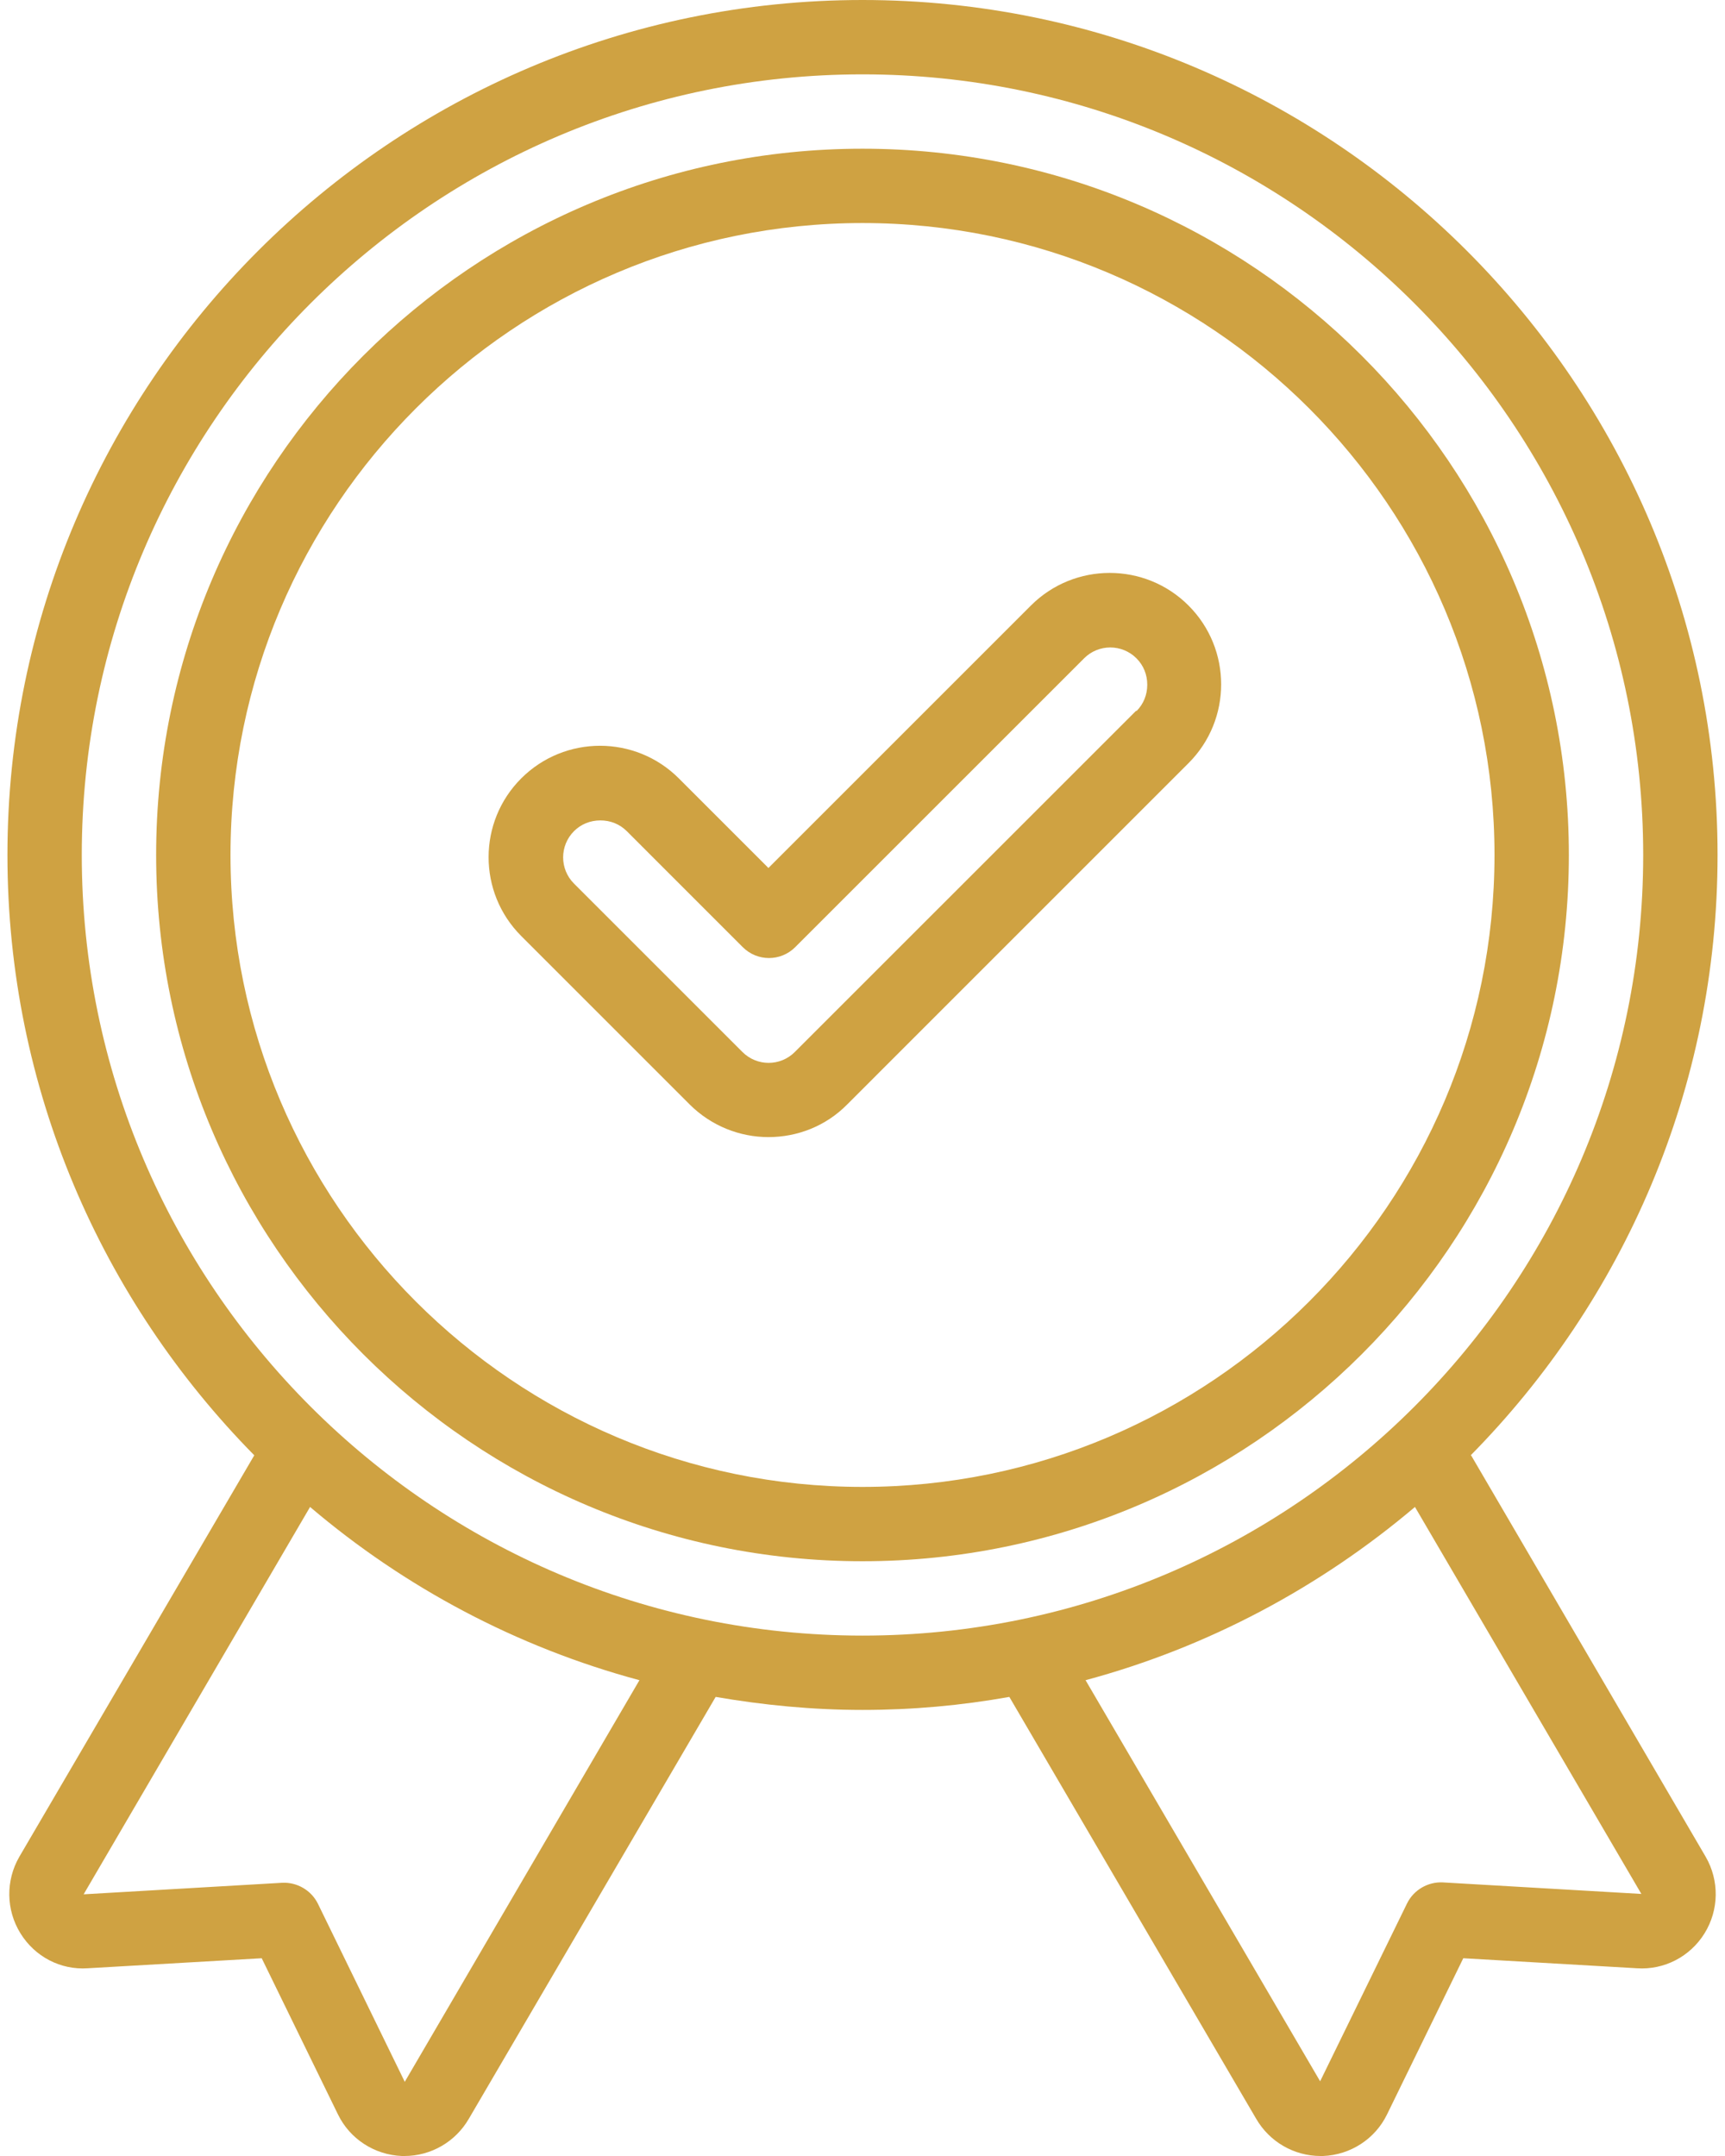
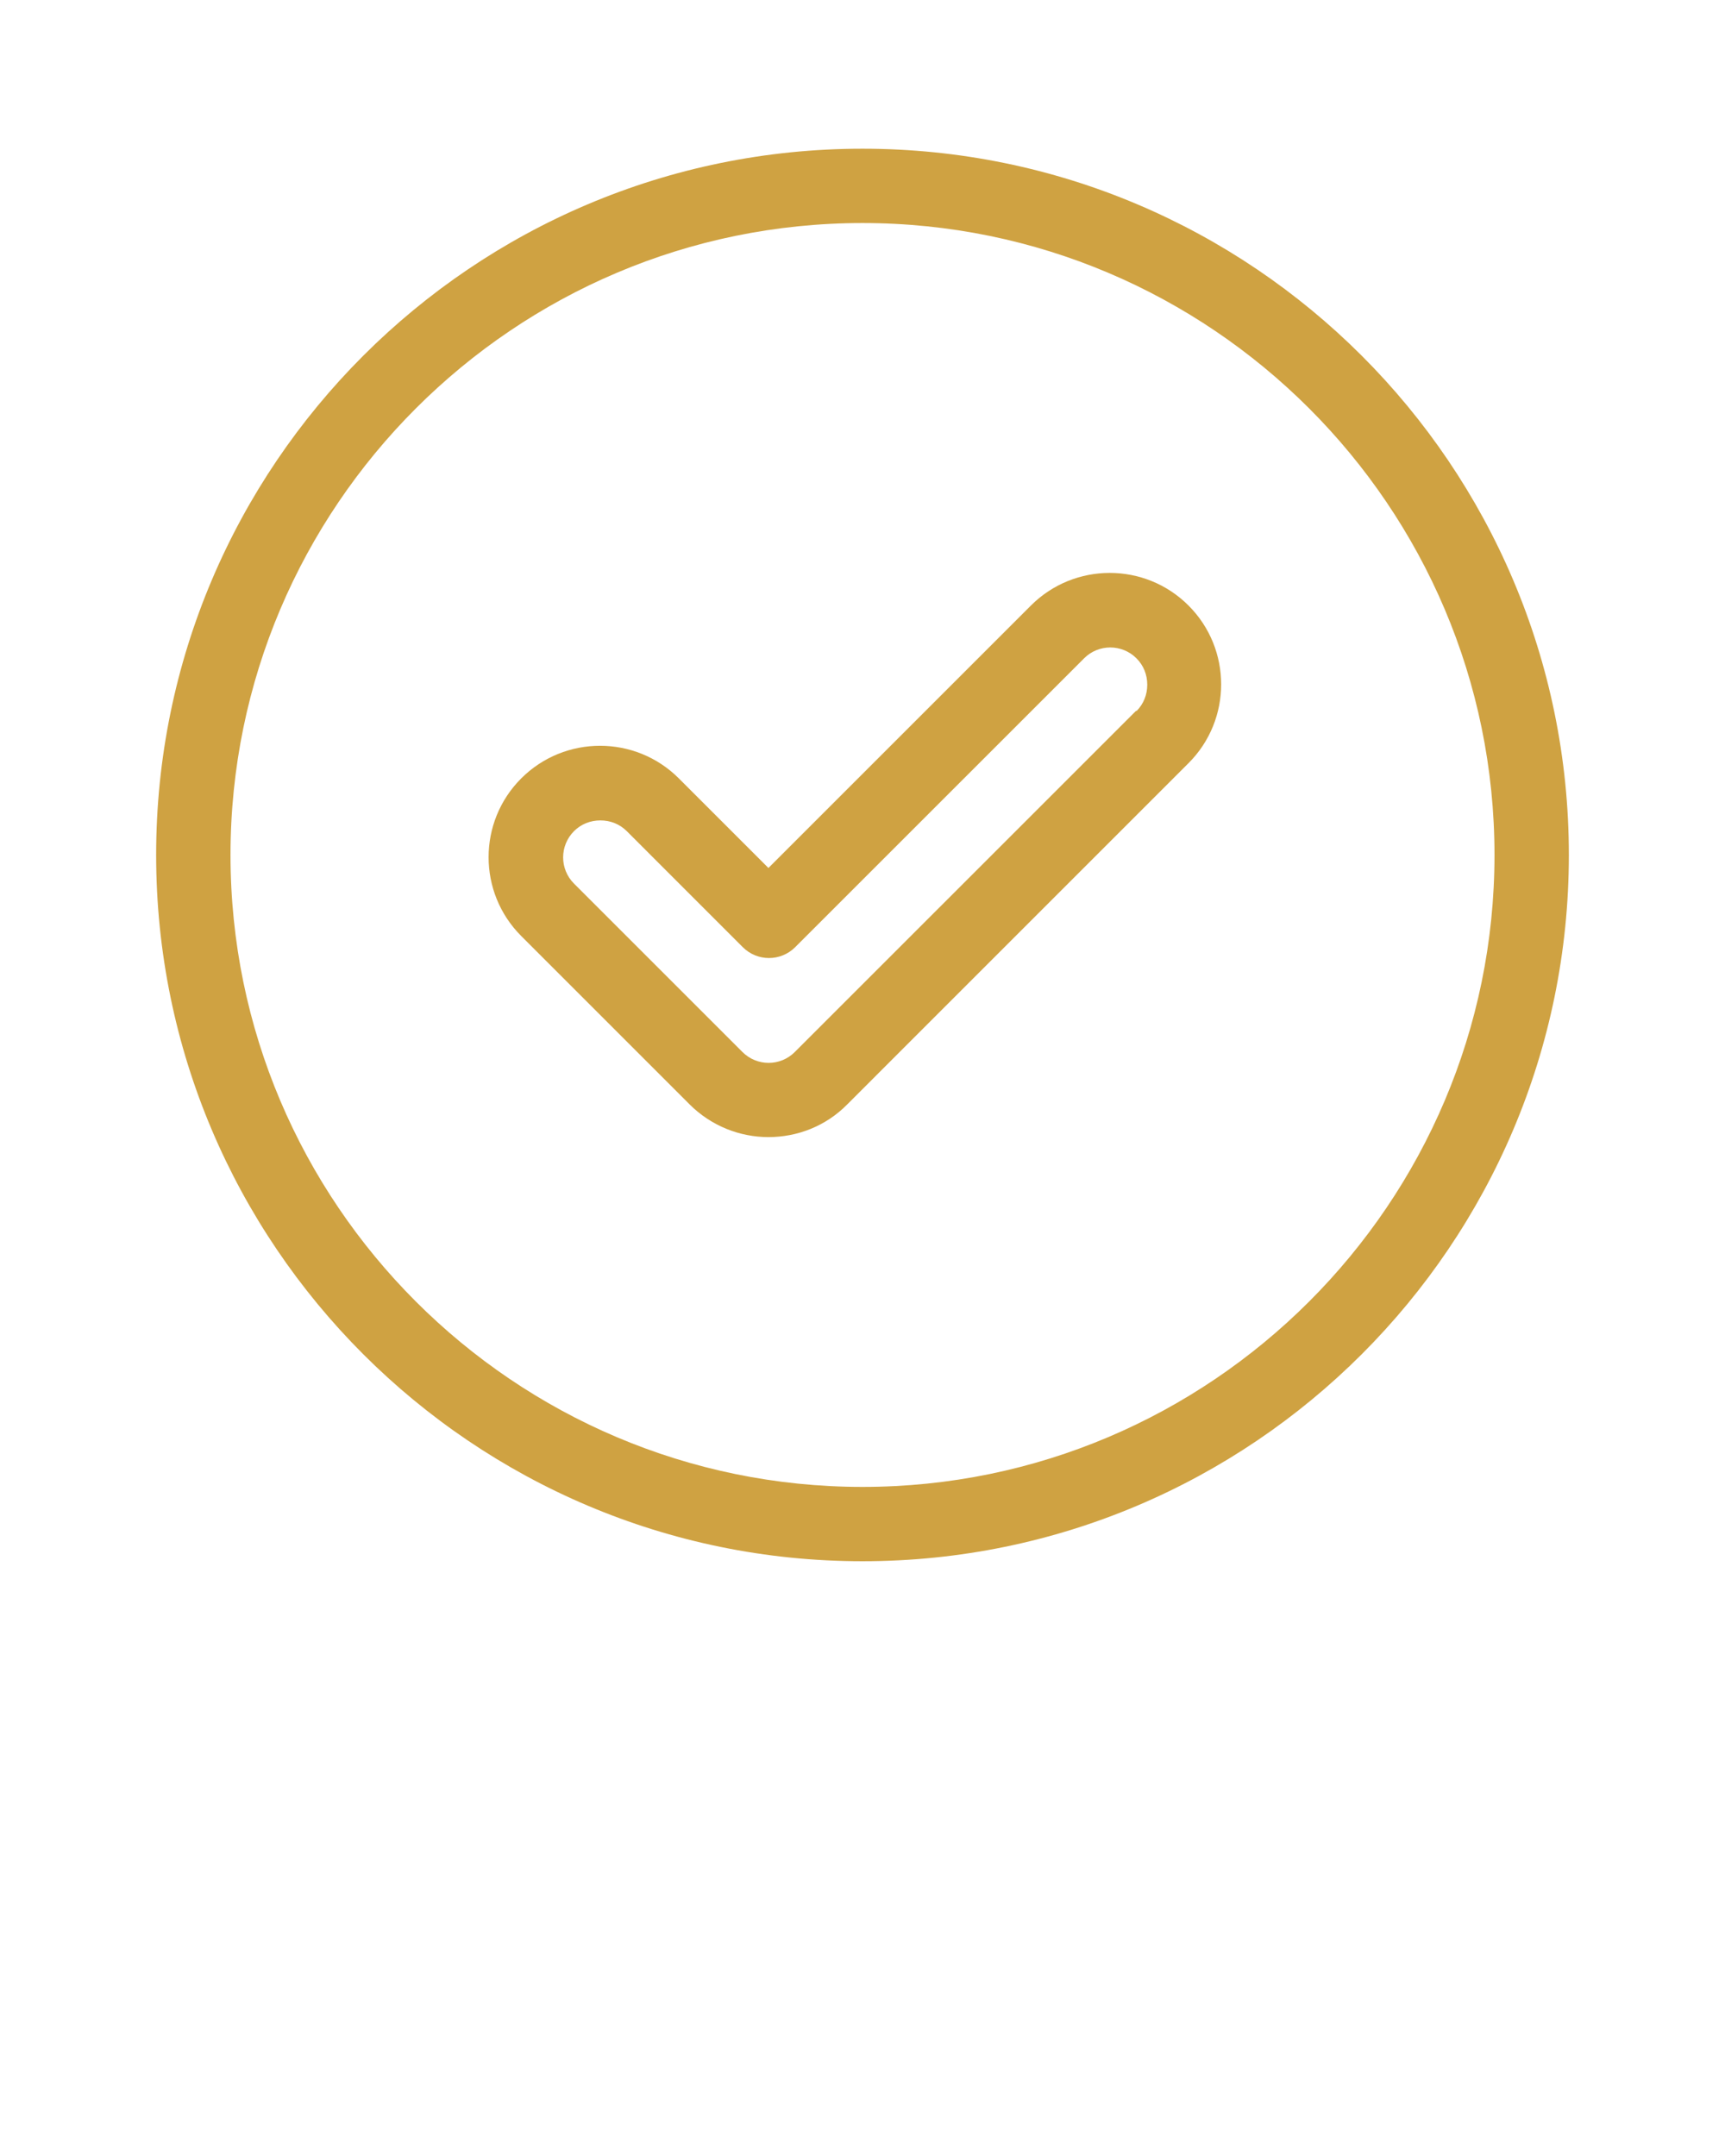
<svg xmlns="http://www.w3.org/2000/svg" width="64" height="80" viewBox="0 0 64 80" fill="none">
  <g clip-path="url(#clip0_2_4864)">
-     <path d="M54.566 54C60.221 48.262 63.724 40.4 63.724 31.724C63.724 14.235 49.49 0 32 0C14.51 0 0.276 14.235 0.276 31.724C0.276 40.4 3.779 48.262 9.434 54L0.717 68.897C0.207 69.779 0.221 70.869 0.759 71.738C1.297 72.607 2.248 73.103 3.255 73.034L9.71 72.662L12.538 78.455C12.979 79.365 13.89 79.959 14.91 80C14.938 80 14.979 80 15.007 80C15.986 80 16.897 79.476 17.393 78.621L26.552 62.965C28.317 63.269 30.138 63.448 32 63.448C33.862 63.448 35.669 63.283 37.448 62.965L46.607 78.621C47.103 79.476 48.014 80 48.993 80C49.021 80 49.062 80 49.09 80C50.11 79.959 51.021 79.365 51.462 78.455L54.29 72.662L60.731 73.034C61.738 73.103 62.703 72.607 63.241 71.738C63.779 70.869 63.793 69.779 63.283 68.897L54.579 54H54.566ZM15.021 77.255L11.793 70.635C11.545 70.138 11.021 69.835 10.469 69.862L3.103 70.29L11.504 55.917C15.007 58.897 19.159 61.117 23.724 62.345L15.021 77.241V77.255ZM3.034 31.724C3.034 15.752 16.028 2.759 32 2.759C47.972 2.759 60.965 15.752 60.965 31.724C60.965 47.697 47.972 60.69 32 60.69C16.028 60.69 3.034 47.697 3.034 31.724ZM53.531 69.848C52.979 69.821 52.455 70.124 52.207 70.621L48.979 77.228L40.276 62.345C44.841 61.117 48.993 58.883 52.497 55.917L60.897 70.276L53.531 69.848Z" fill="#CFA242" />
    <path d="M32 5.518C17.545 5.518 5.793 17.269 5.793 31.724C5.793 46.18 17.545 57.931 32 57.931C46.455 57.931 58.207 46.18 58.207 31.724C58.207 17.269 46.455 5.518 32 5.518ZM32 55.173C19.076 55.173 8.552 44.649 8.552 31.724C8.552 18.8 19.076 8.276 32 8.276C44.924 8.276 55.448 18.8 55.448 31.724C55.448 44.649 44.924 55.173 32 55.173Z" fill="#CFA242" />
    <path d="M38.248 22.469L28.51 32.207L25.186 28.883C23.572 27.269 20.952 27.269 19.338 28.883C17.724 30.497 17.724 33.117 19.338 34.731L25.586 40.98C26.386 41.779 27.448 42.193 28.51 42.193C29.572 42.193 30.634 41.793 31.434 40.98L44.096 28.317C45.71 26.704 45.71 24.083 44.096 22.469C42.483 20.855 39.862 20.855 38.248 22.469ZM42.152 26.373L29.489 39.035C28.952 39.573 28.083 39.573 27.545 39.035L21.296 32.786C20.759 32.248 20.759 31.38 21.296 30.841C21.558 30.579 21.903 30.442 22.276 30.442C22.648 30.442 22.993 30.579 23.255 30.841L27.558 35.145C28.096 35.683 28.965 35.683 29.503 35.145L40.221 24.428C40.758 23.89 41.627 23.89 42.165 24.428C42.427 24.69 42.565 25.035 42.565 25.407C42.565 25.779 42.427 26.124 42.165 26.386L42.152 26.373Z" fill="#CFA242" />
  </g>
  <defs>
    <clipPath id="clip0_2_4864">
      <rect width="63.448" height="80" fill="white" transform="translate(0.276)" />
    </clipPath>
  </defs>
</svg>